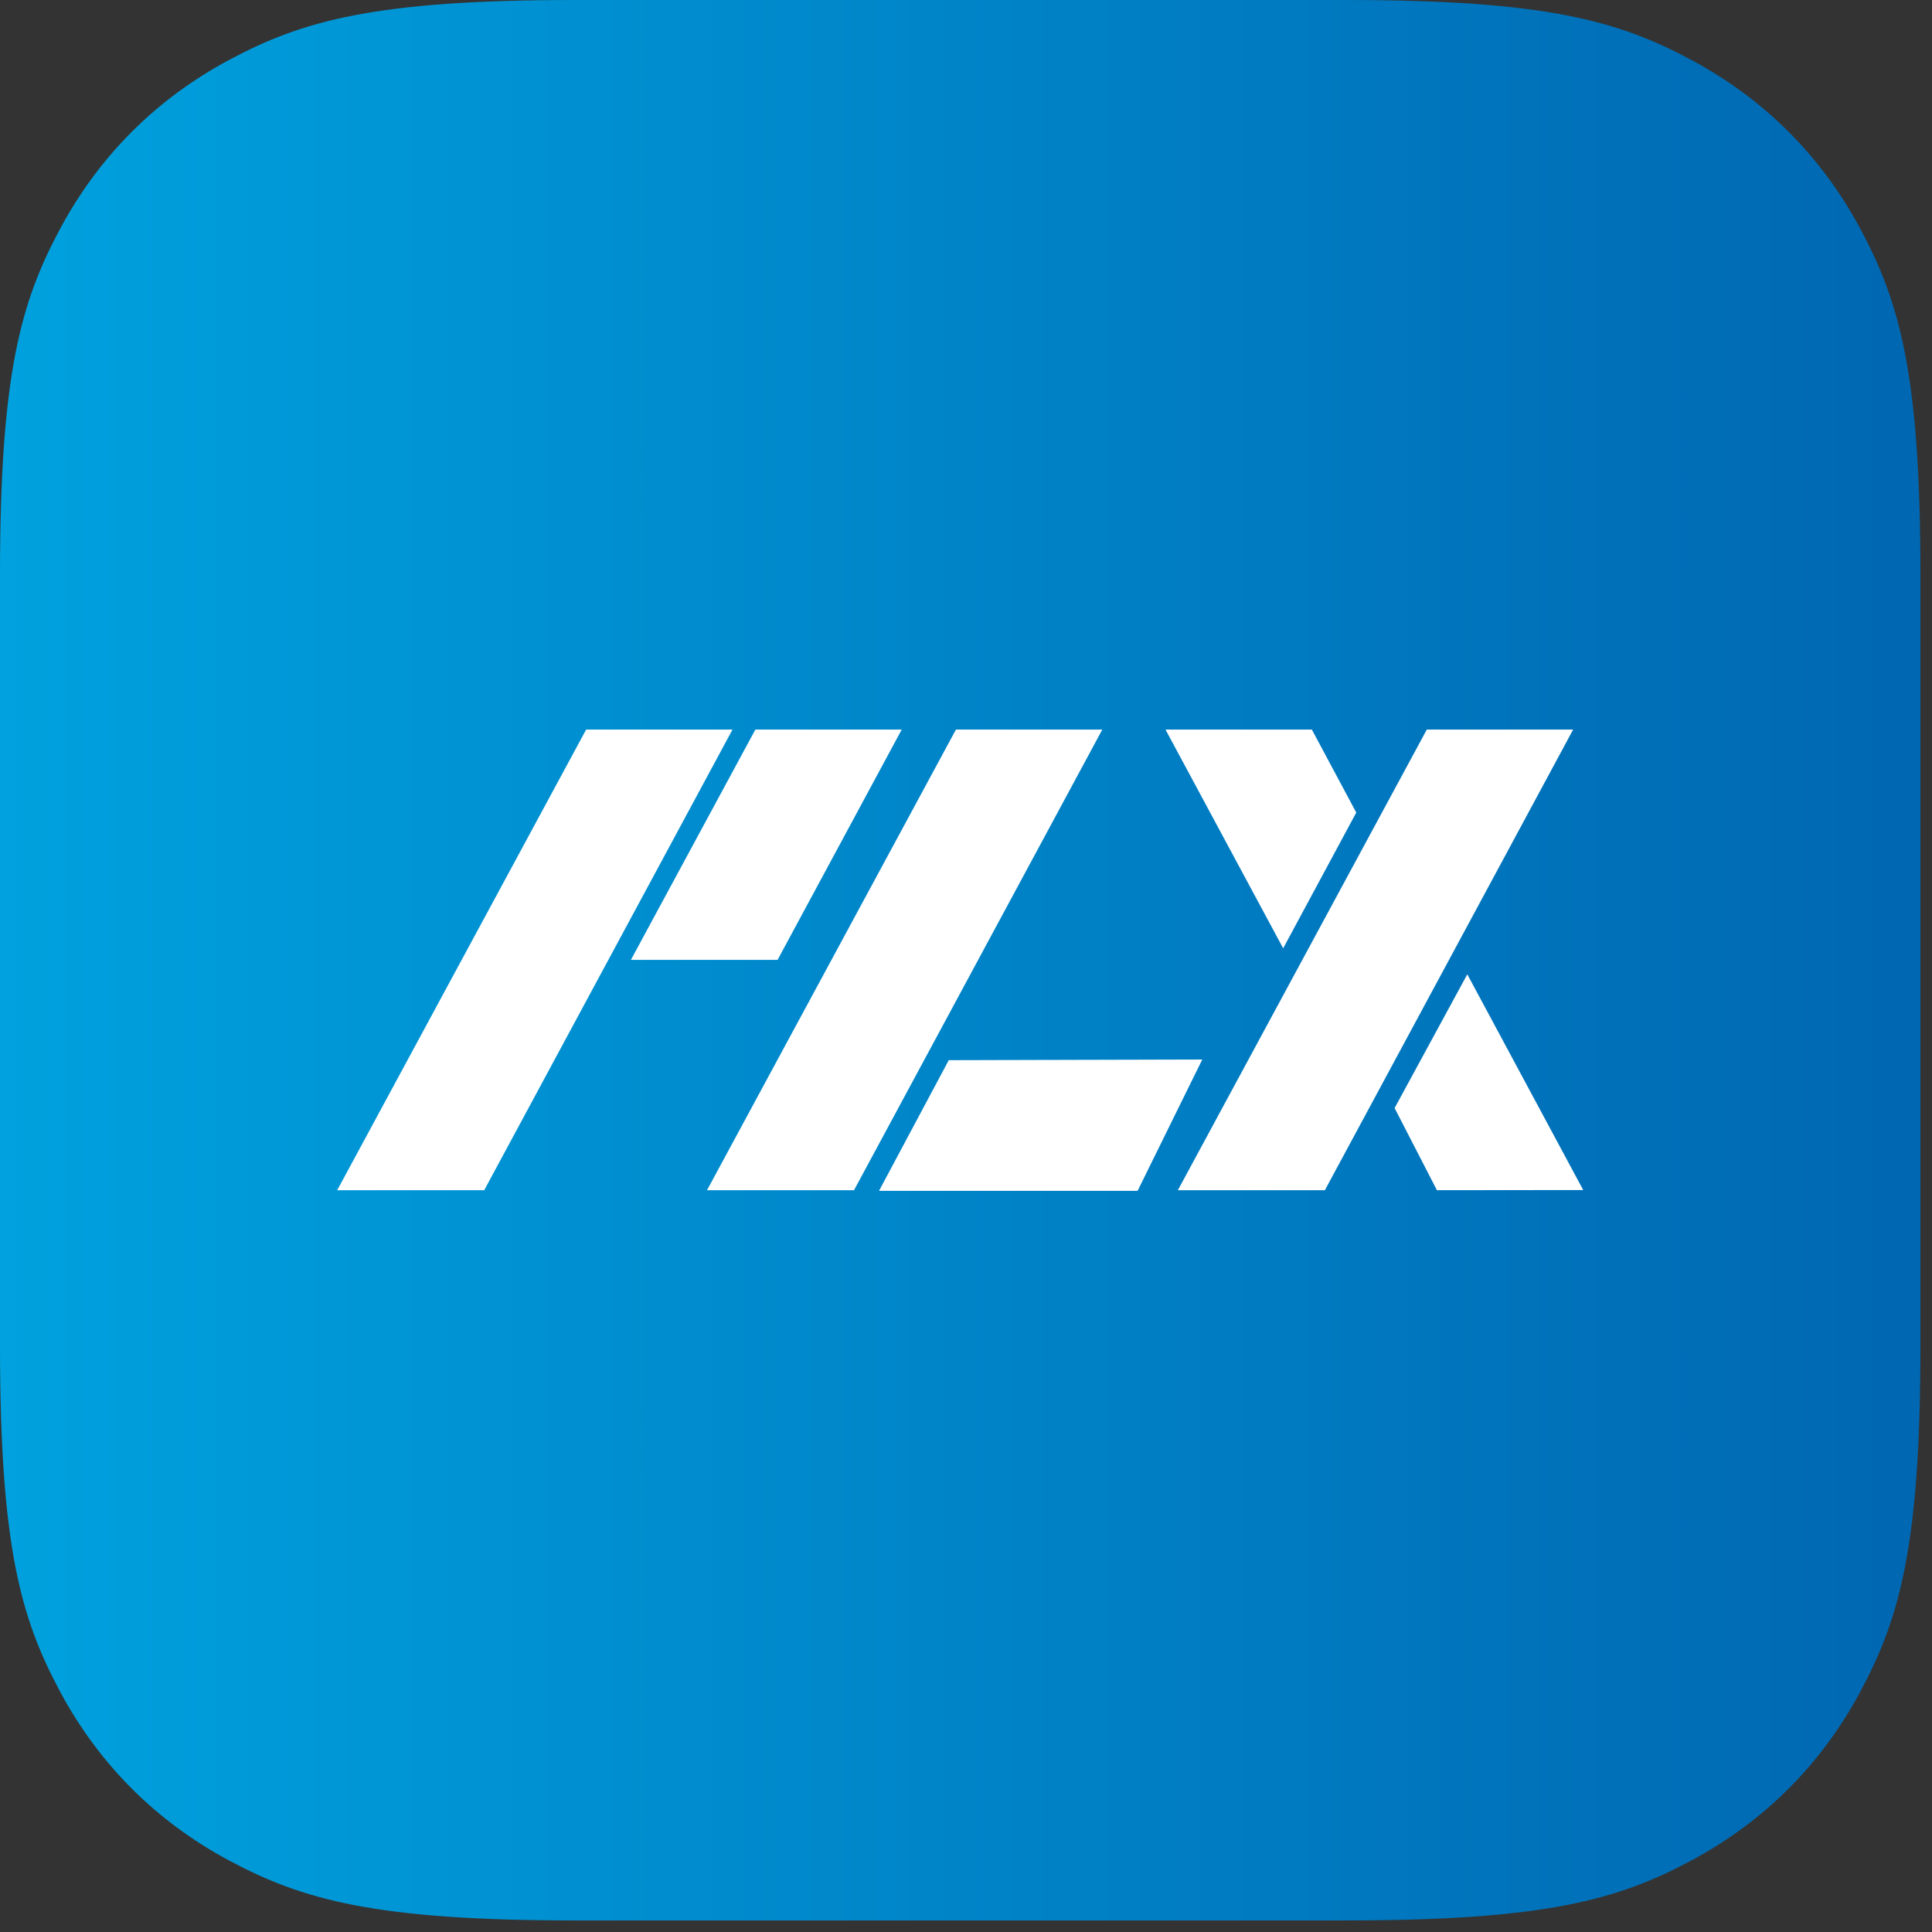
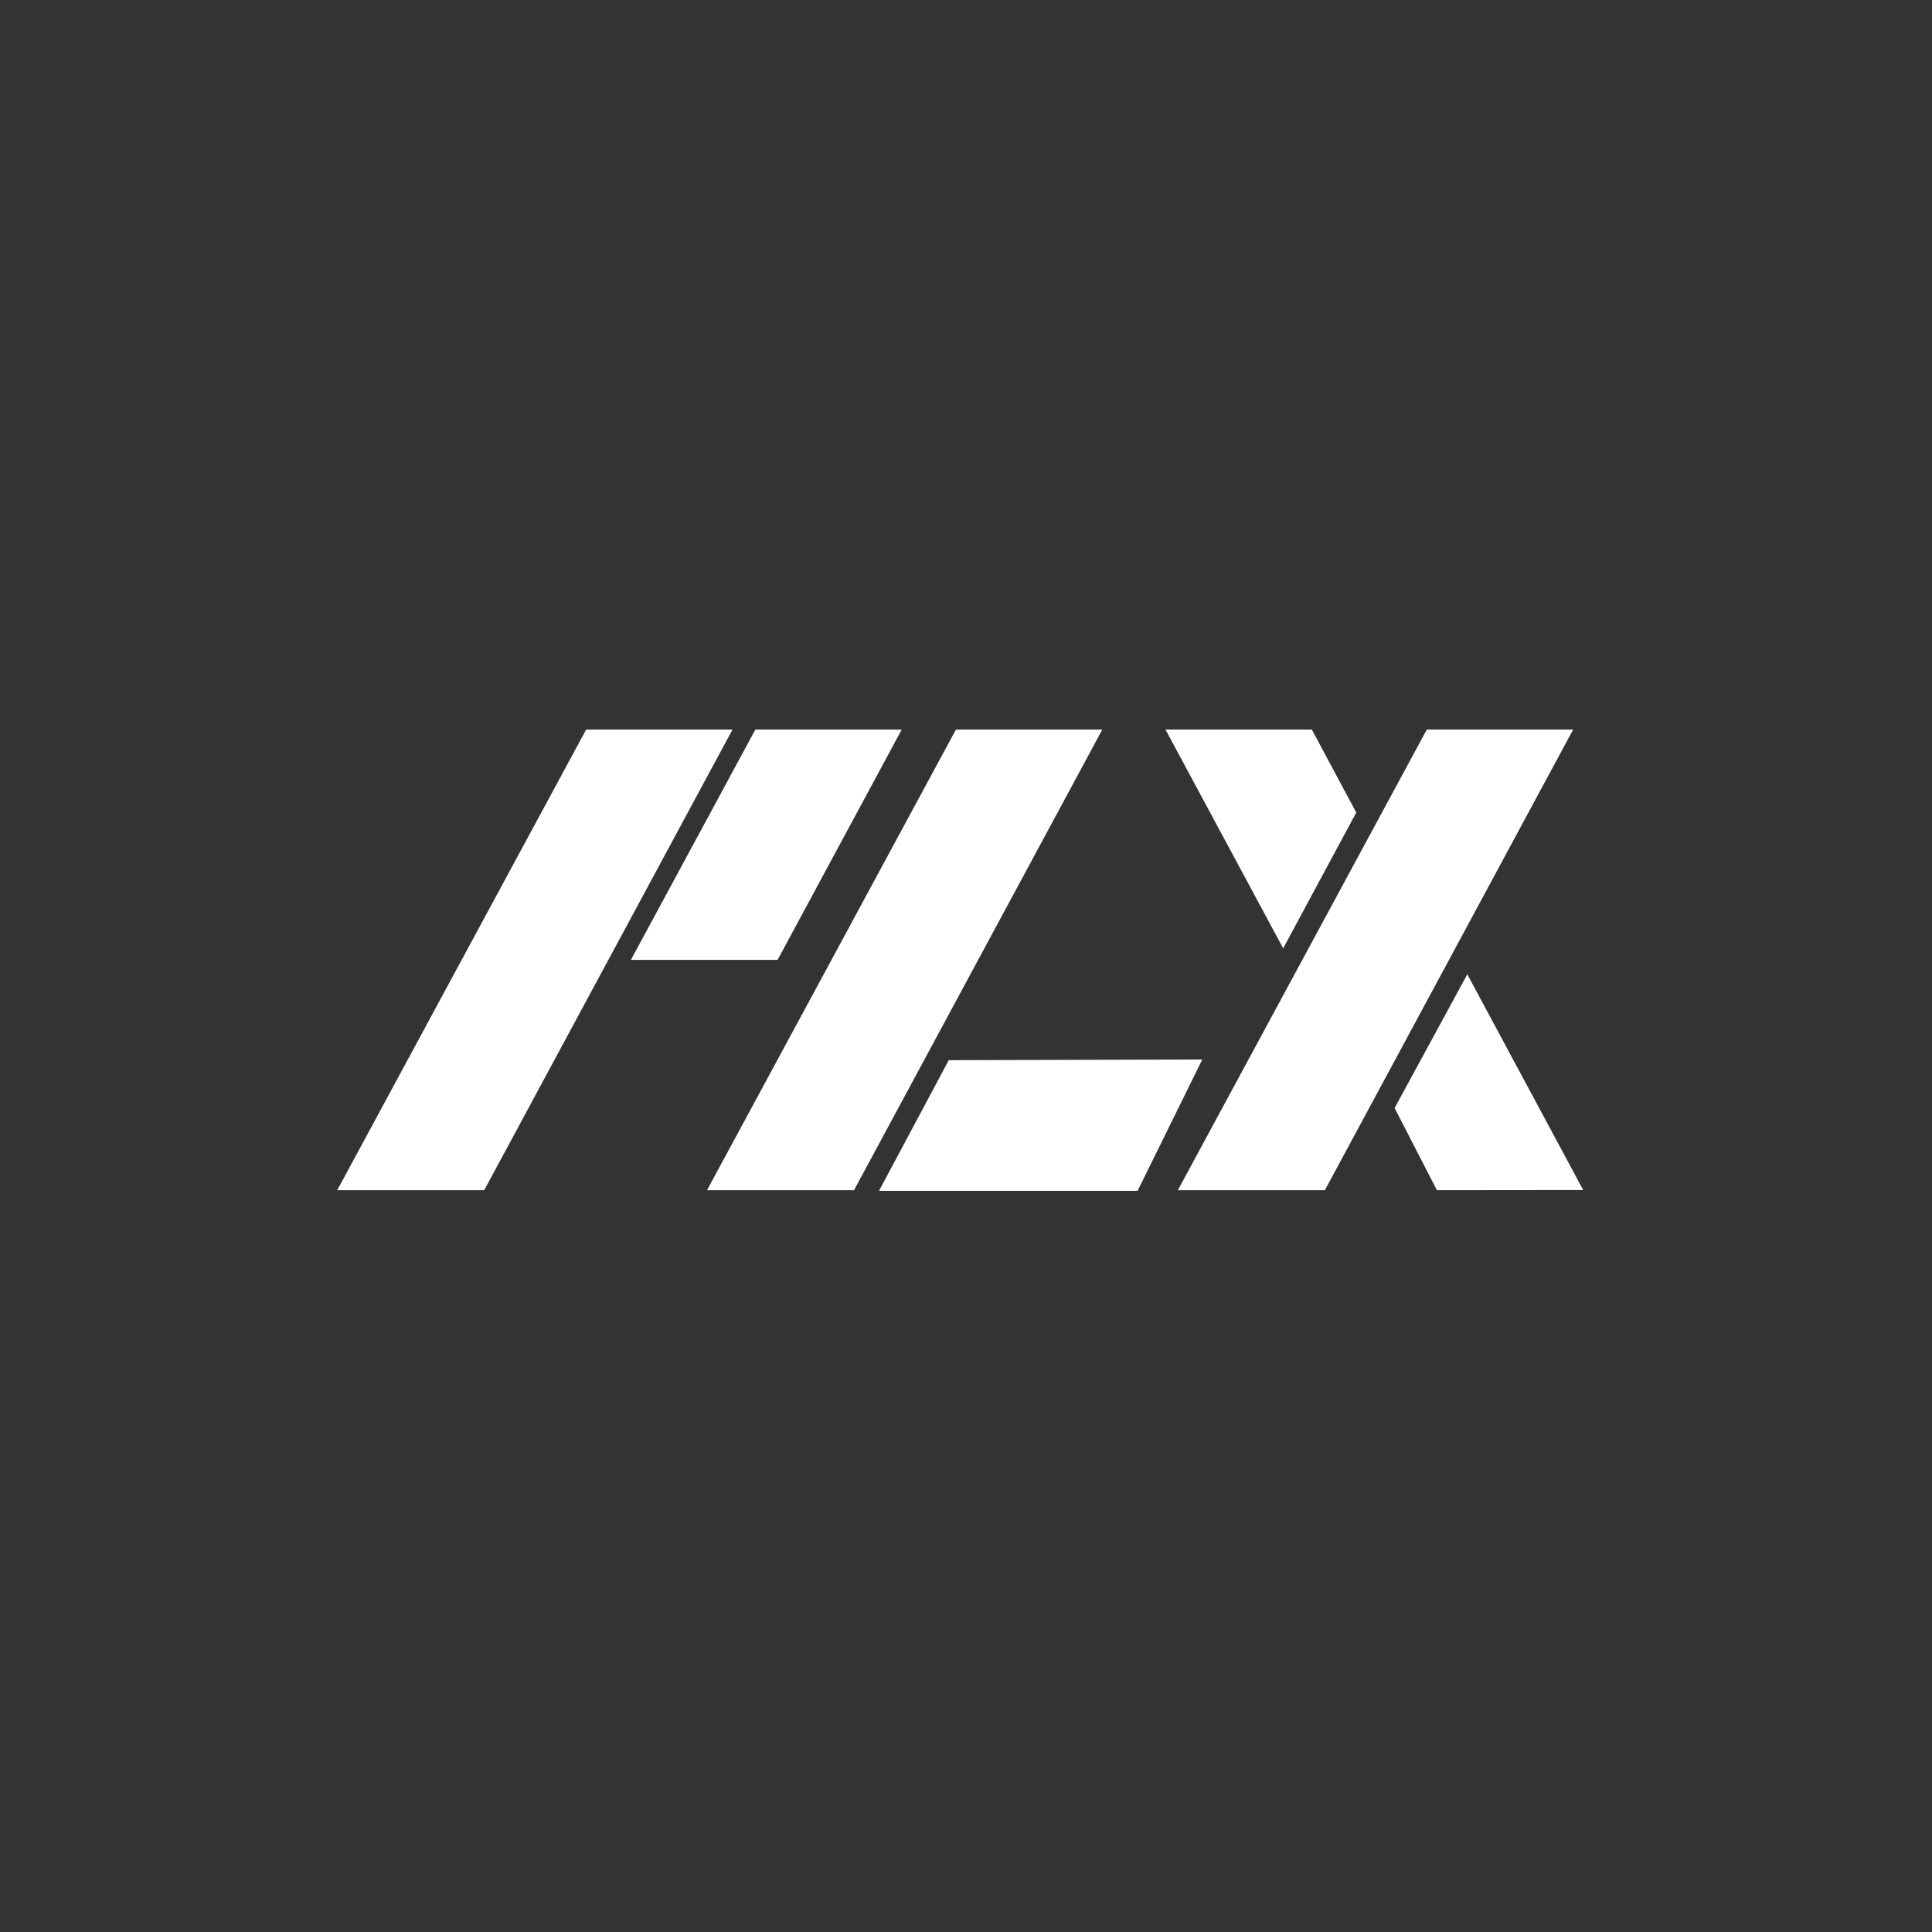
<svg xmlns="http://www.w3.org/2000/svg" width="150" height="150" viewBox="0 0 150 150" fill="none">
  <rect x="0" y="0" width="150" height="150" fill="#333333" stroke="none" />
-   <path fill-rule="evenodd" clip-rule="evenodd" d="M44.599 0H104.502C120.01 0 125.635 1.615 131.303 4.647C136.973 7.679 141.423 12.128 144.455 17.798C147.486 23.468 149.102 29.091 149.102 44.599V104.502C149.102 120.01 147.486 125.635 144.455 131.303C141.423 136.973 136.973 141.423 131.303 144.455C125.633 147.486 120.01 149.102 104.502 149.102H44.599C29.091 149.102 23.467 147.486 17.798 144.455C12.128 141.423 7.679 136.973 4.647 131.303C1.615 125.635 0 120.01 0 104.502V44.599C0 29.091 1.615 23.467 4.647 17.798C7.679 12.128 12.128 7.679 17.798 4.647C23.467 1.615 29.091 0 44.599 0Z" fill="url(#paint0_linear_3699_3627)" />
  <path d="M56.871 56.644H45.508L26.181 92.406H37.595L56.871 56.644Z" fill="white" />
  <path d="M122.139 56.644H110.776L91.449 92.406H102.863L122.139 56.644Z" fill="white" />
  <path d="M90.489 56.644H101.852L105.3 63.087L99.625 73.627L90.489 56.644Z" fill="white" />
  <path d="M122.92 92.394L111.561 92.406L108.277 86.029L113.92 75.645L122.92 92.394Z" fill="white" />
  <path d="M85.582 56.644H74.219L54.893 92.406H66.306L85.582 56.644Z" fill="white" />
  <path d="M70.009 56.644H58.646L48.983 74.525H60.371L70.009 56.644Z" fill="white" />
  <path d="M68.246 92.457L73.662 82.312L93.344 82.261L88.322 92.457H68.246Z" fill="white" />
  <defs>
    <linearGradient id="paint0_linear_3699_3627" x1="0" y1="74.551" x2="149.102" y2="74.551" gradientUnits="userSpaceOnUse">
      <stop stop-color="#00A1DE" />
      <stop offset="1" stop-color="#0067B2" />
    </linearGradient>
  </defs>
</svg>